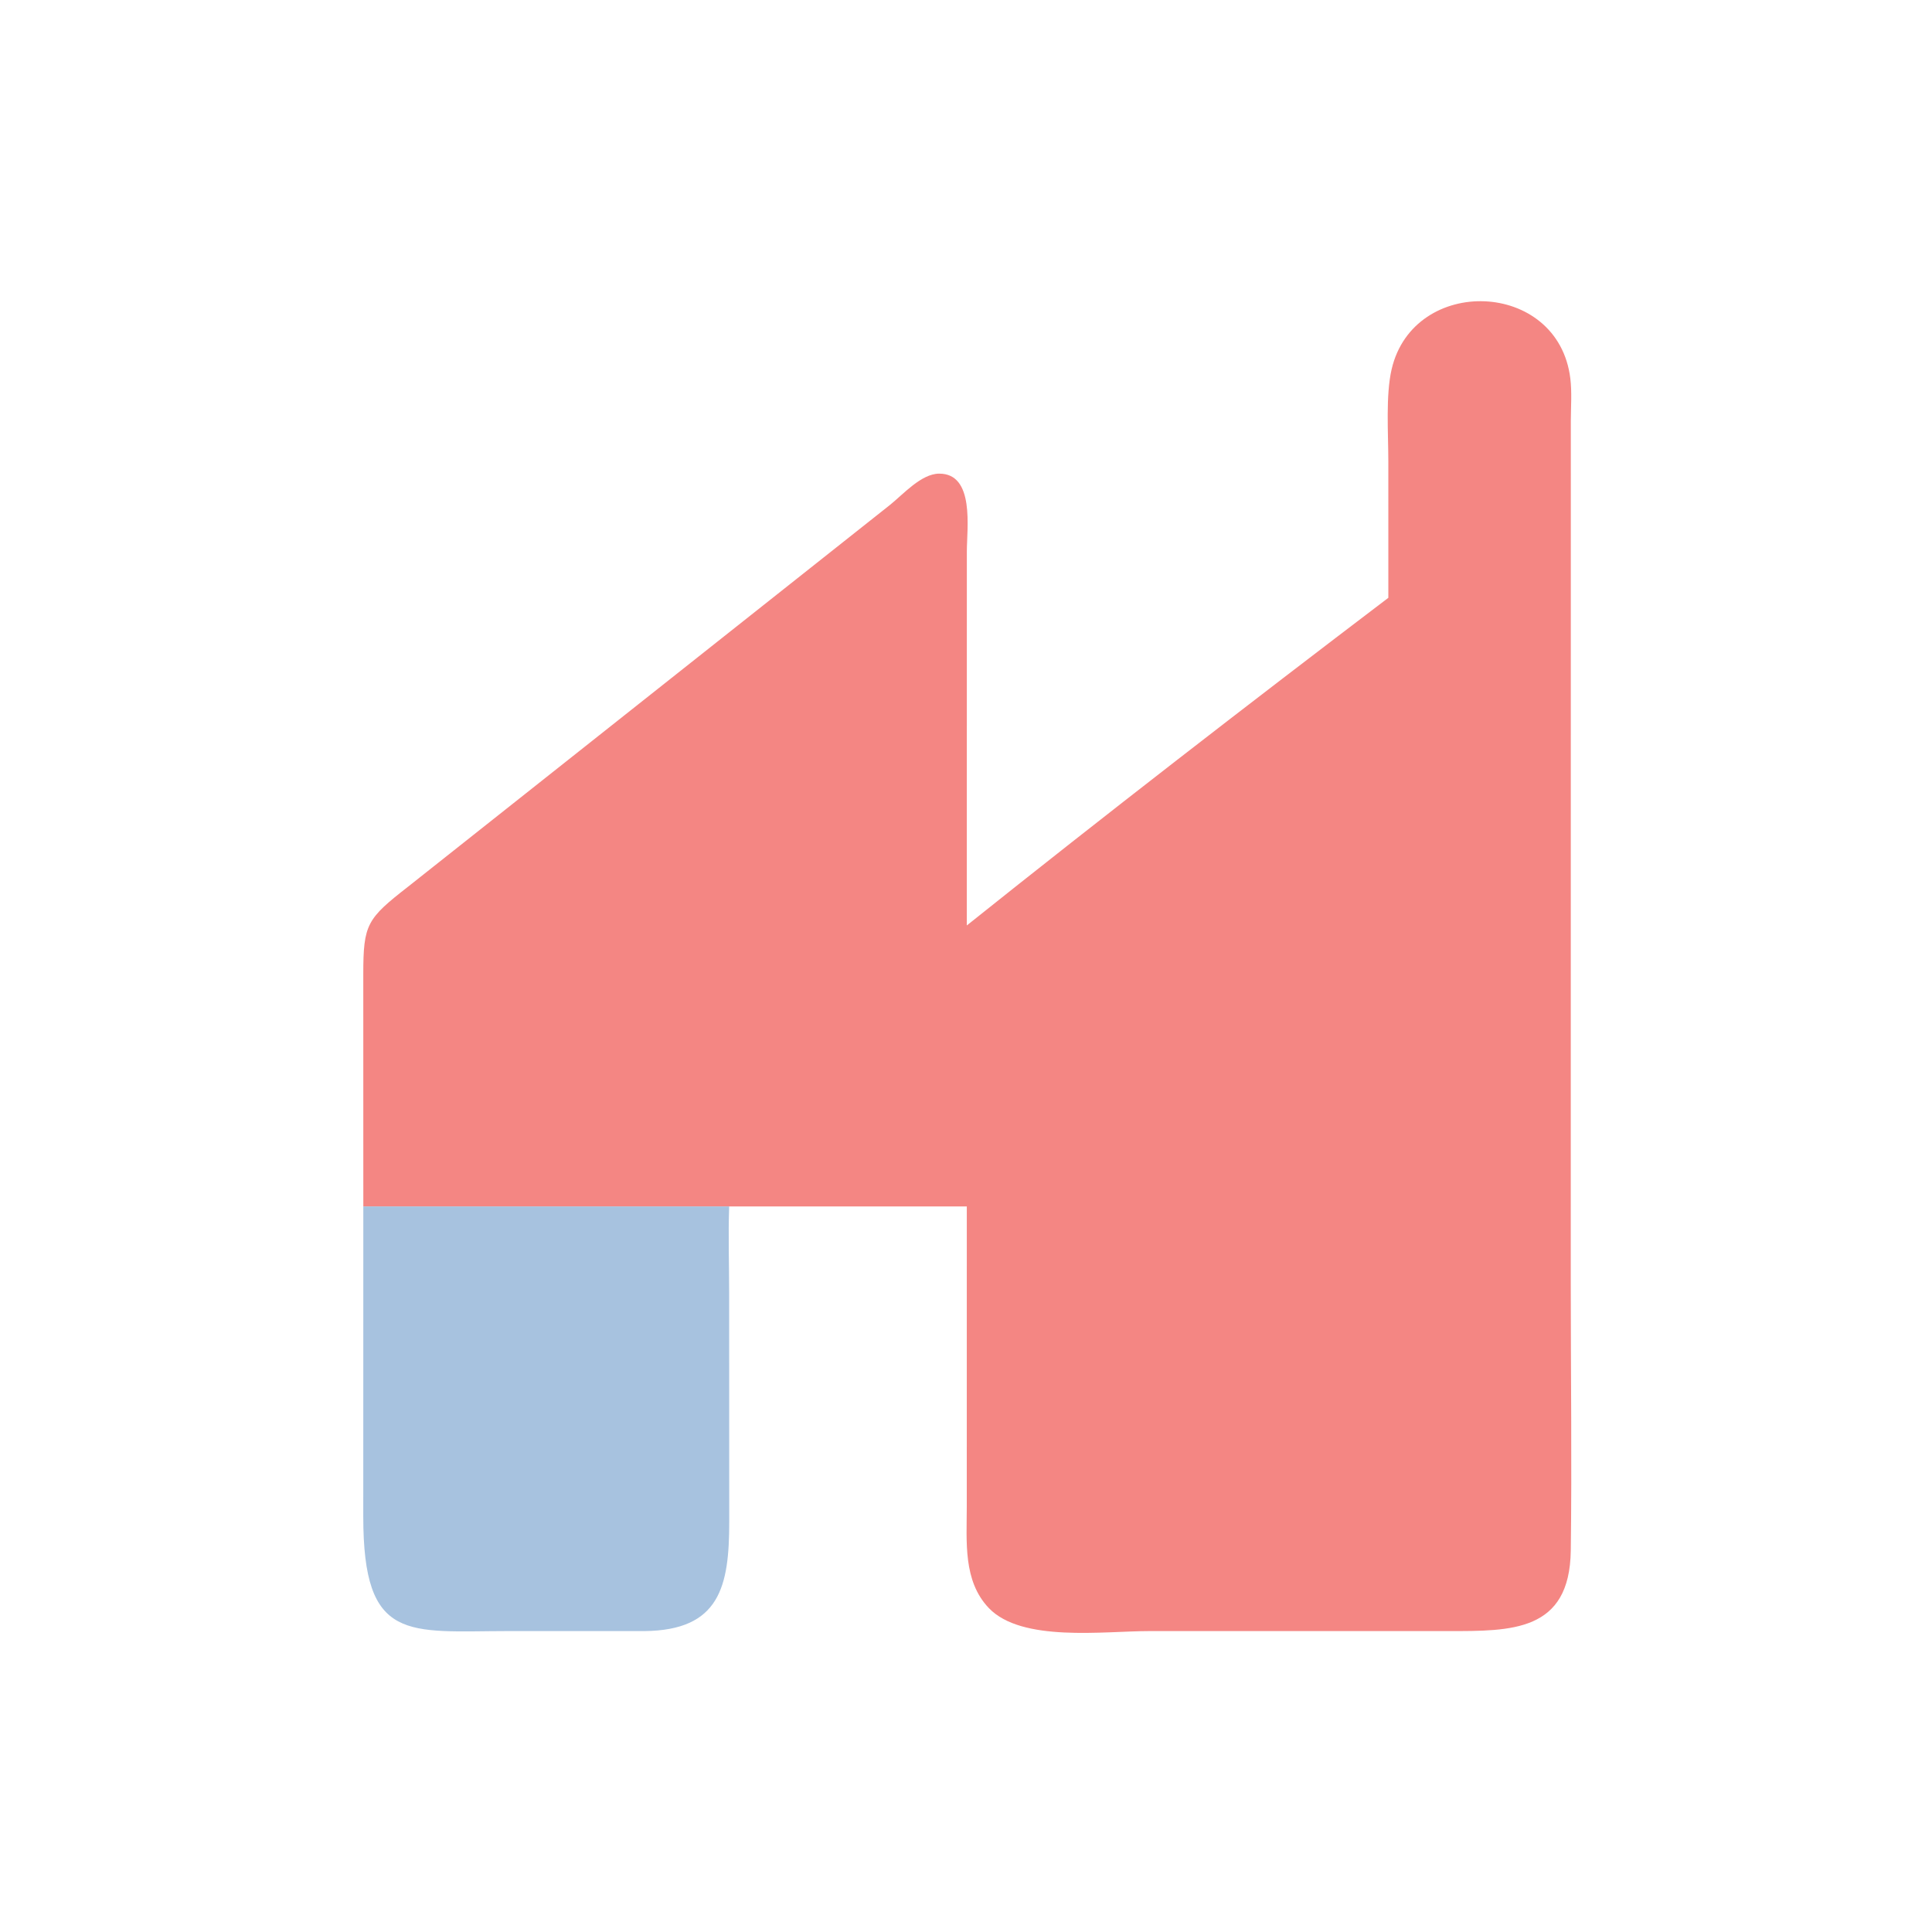
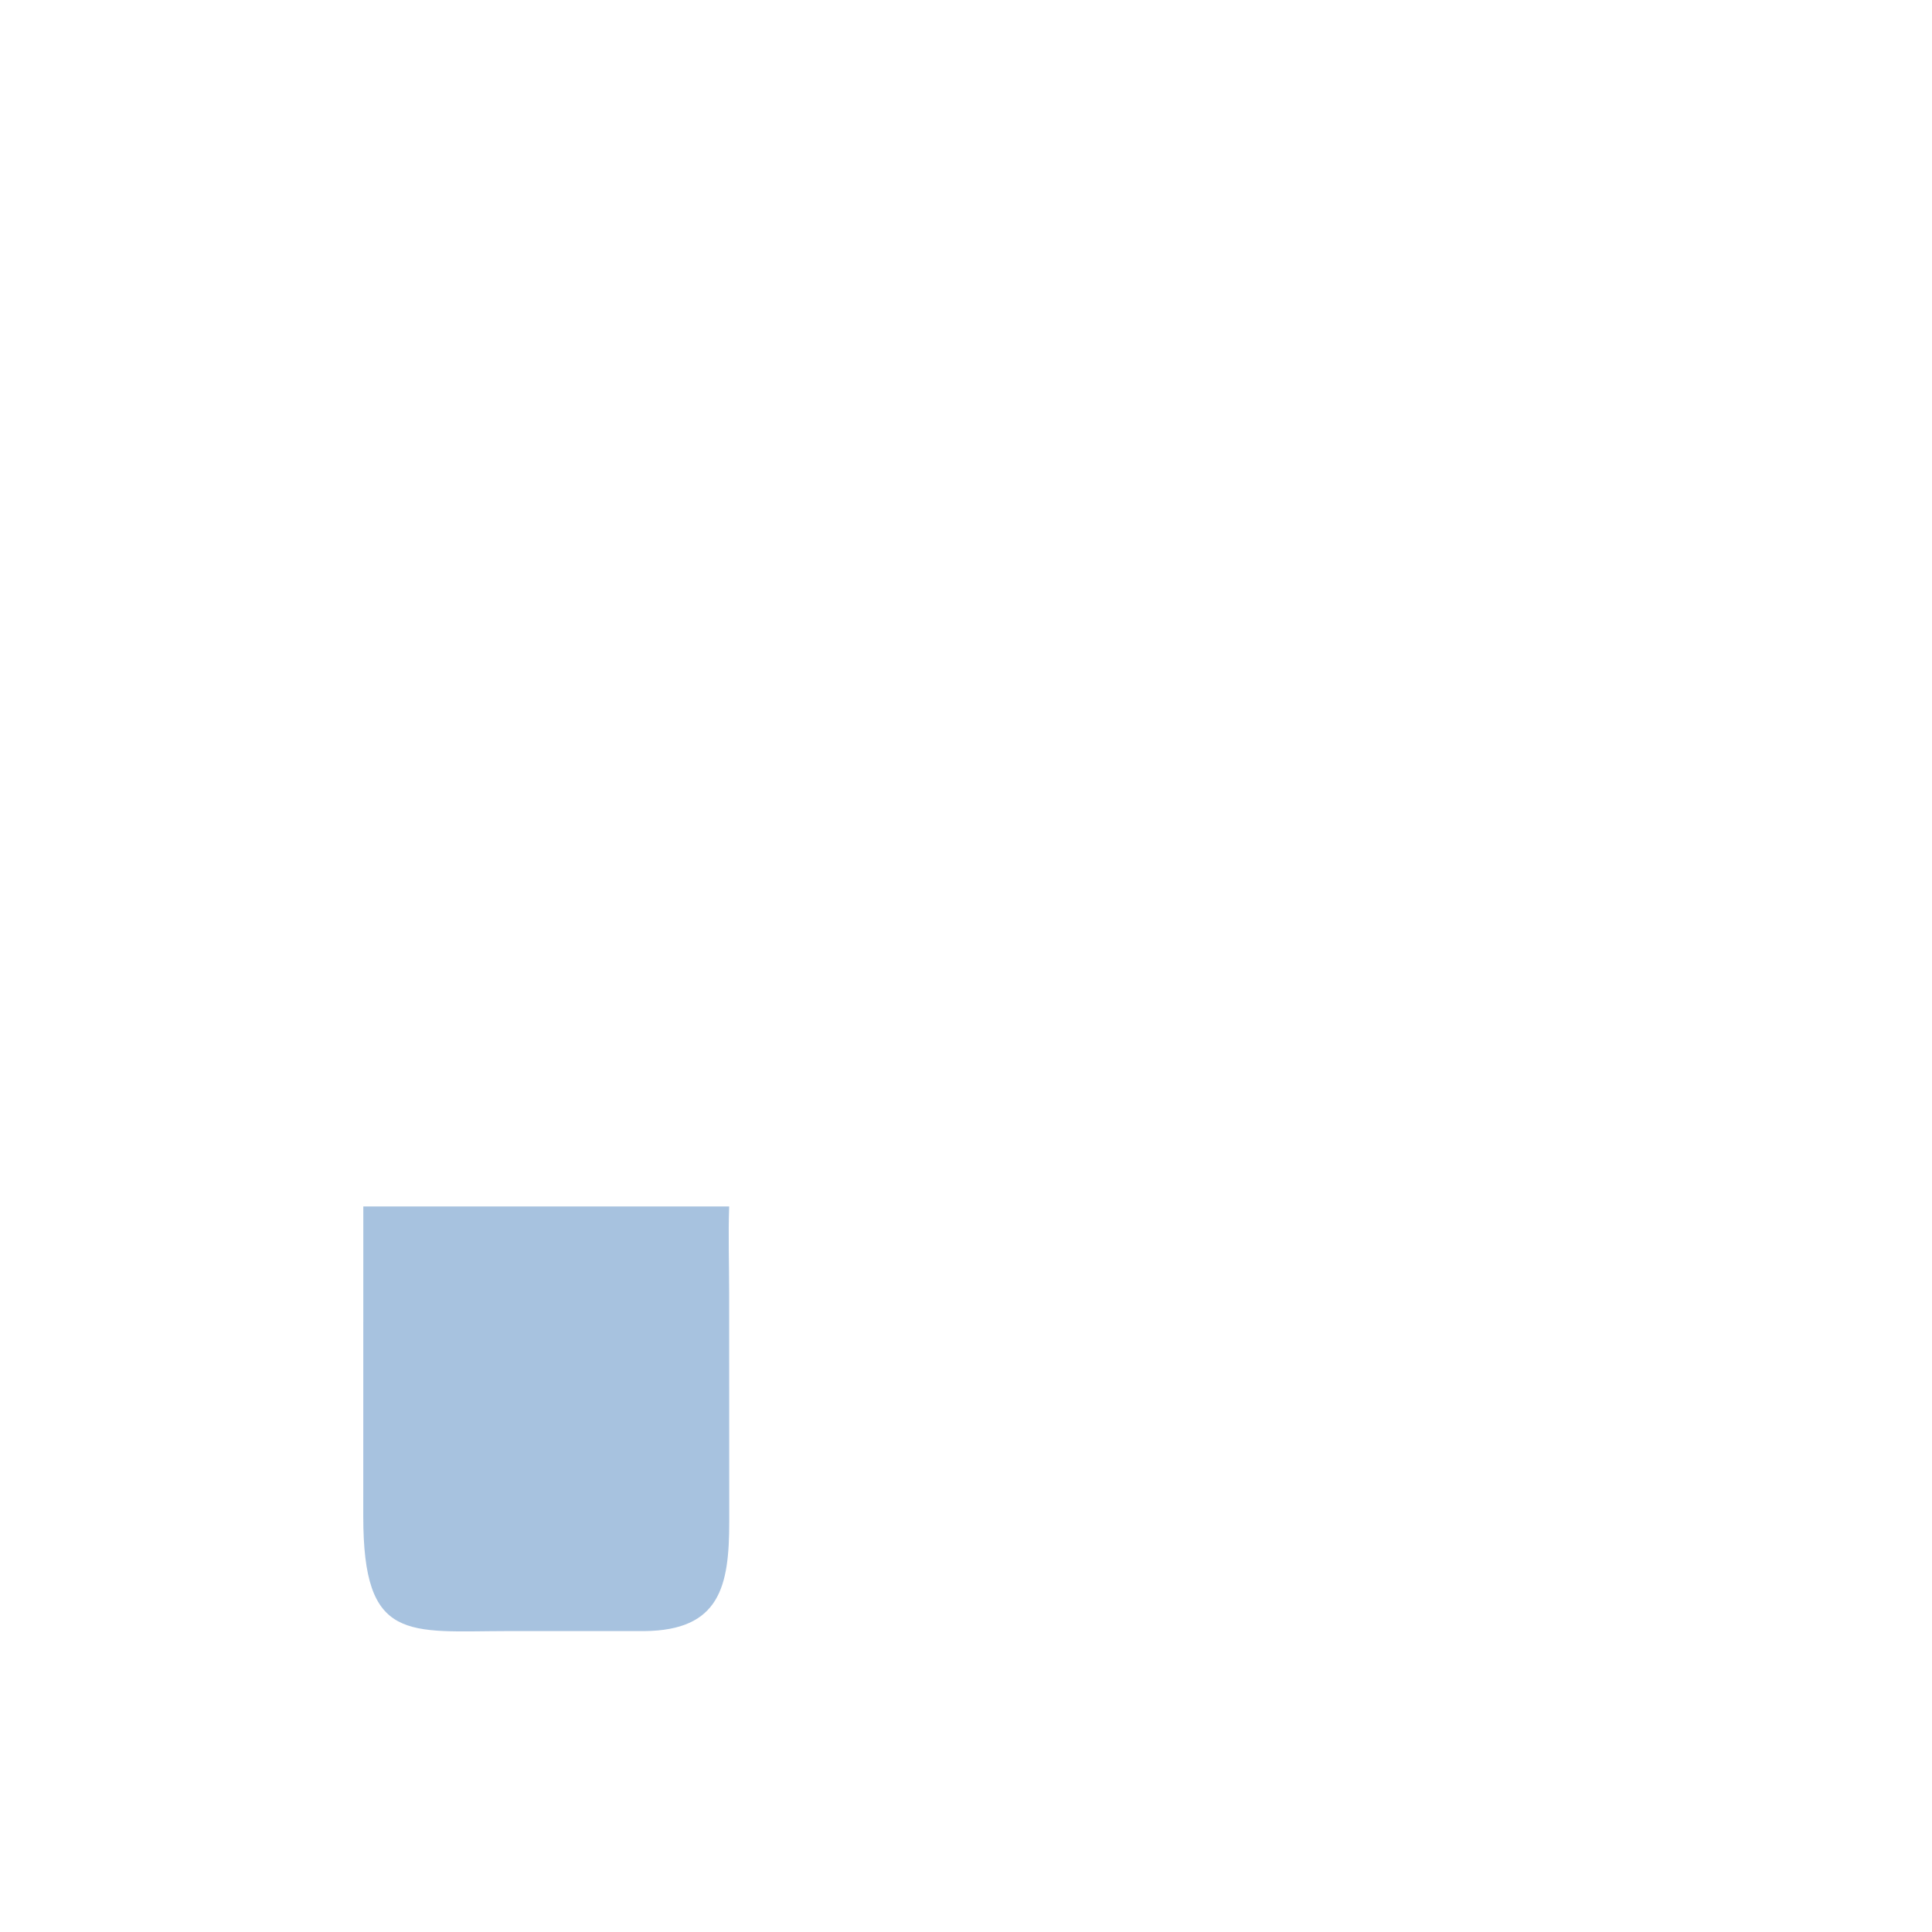
<svg xmlns="http://www.w3.org/2000/svg" version="1.1" width="512" height="512">
  <svg version="1.1" style="display: block;" viewBox="0 0 2048 2048" width="512" height="512">
-     <path transform="translate(0,0)" fill="rgb(244,134,131)" d="M 1471.7 633.699 L 1471.68 488.766 C 1471.68 459.531 1468.77 418.892 1475.21 391.33 C 1498.58 291.345 1651.78 296.178 1664.61 401.184 C 1666.37 415.609 1665.21 431.204 1665.14 445.765 L 1665.07 1361.22 C 1665.07 1455.31 1666.33 1549.59 1665.09 1643.67 C 1663.95 1729.96 1602.22 1729.01 1535.18 1729.02 L 1218.34 1729.01 C 1169.94 1729.02 1083.08 1741.15 1048.16 1704.57 C 1020.71 1675.82 1024.83 1634.16 1024.82 1597.33 L 1024.85 1278.88 L 772.959 1278.88 L 385.133 1278.88 L 385.098 1032.76 C 385.121 979.523 388.93 973.955 432.88 939.681 L 943.632 535.063 C 957.322 524.082 976.53 502.228 995.421 502.079 C 1033.52 501.777 1024.91 560.201 1024.9 584.212 L 1024.85 981.025 C 1170.47 864.608 1323.39 746.339 1471.7 633.699 z" />
    <path transform="translate(0,0)" fill="rgb(167,194,223)" d="M 385.133 1278.88 L 772.959 1278.88 C 771.847 1309.04 772.929 1339.67 772.931 1369.87 L 773.024 1613.11 C 773.031 1681.55 763.208 1728.23 683.089 1729.02 L 539.149 1729 C 432.201 1729.16 385.029 1741.64 385.082 1607.58 L 385.133 1278.88 z" />
  </svg>
  <style>@media (prefers-color-scheme: light) { :root { filter: none; } }
@media (prefers-color-scheme: dark) { :root { filter: none; } }
</style>
</svg>